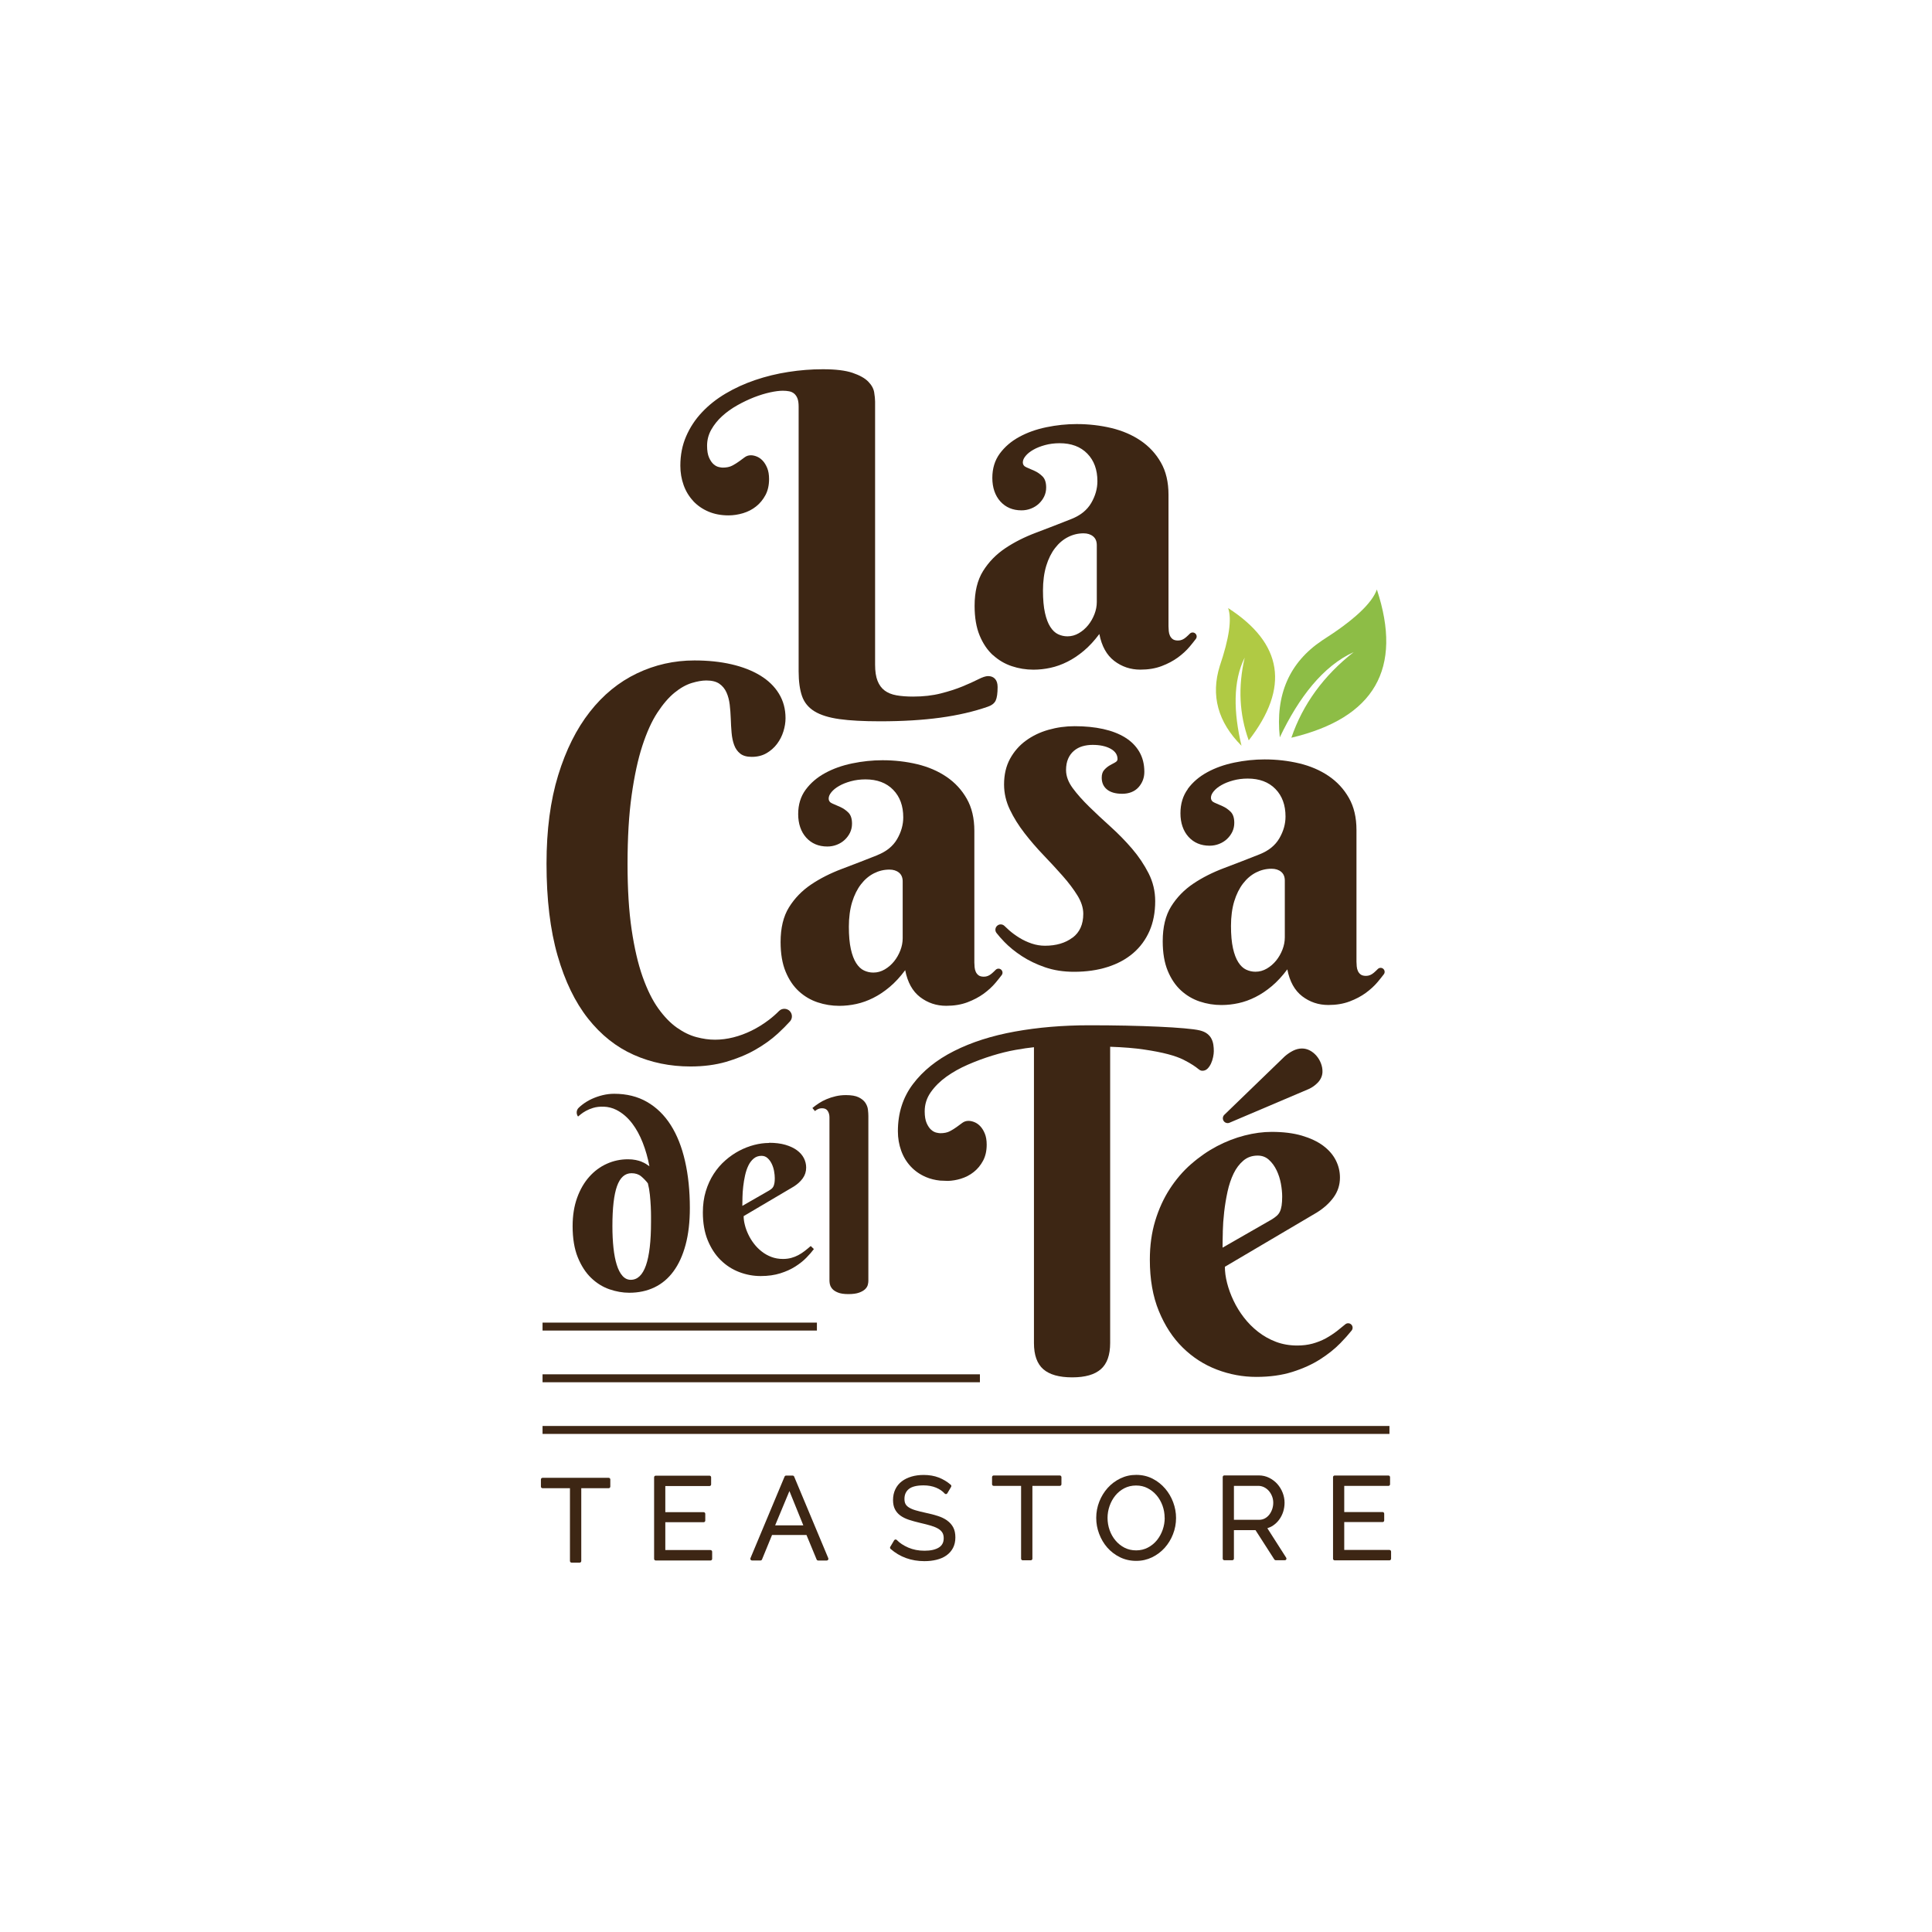
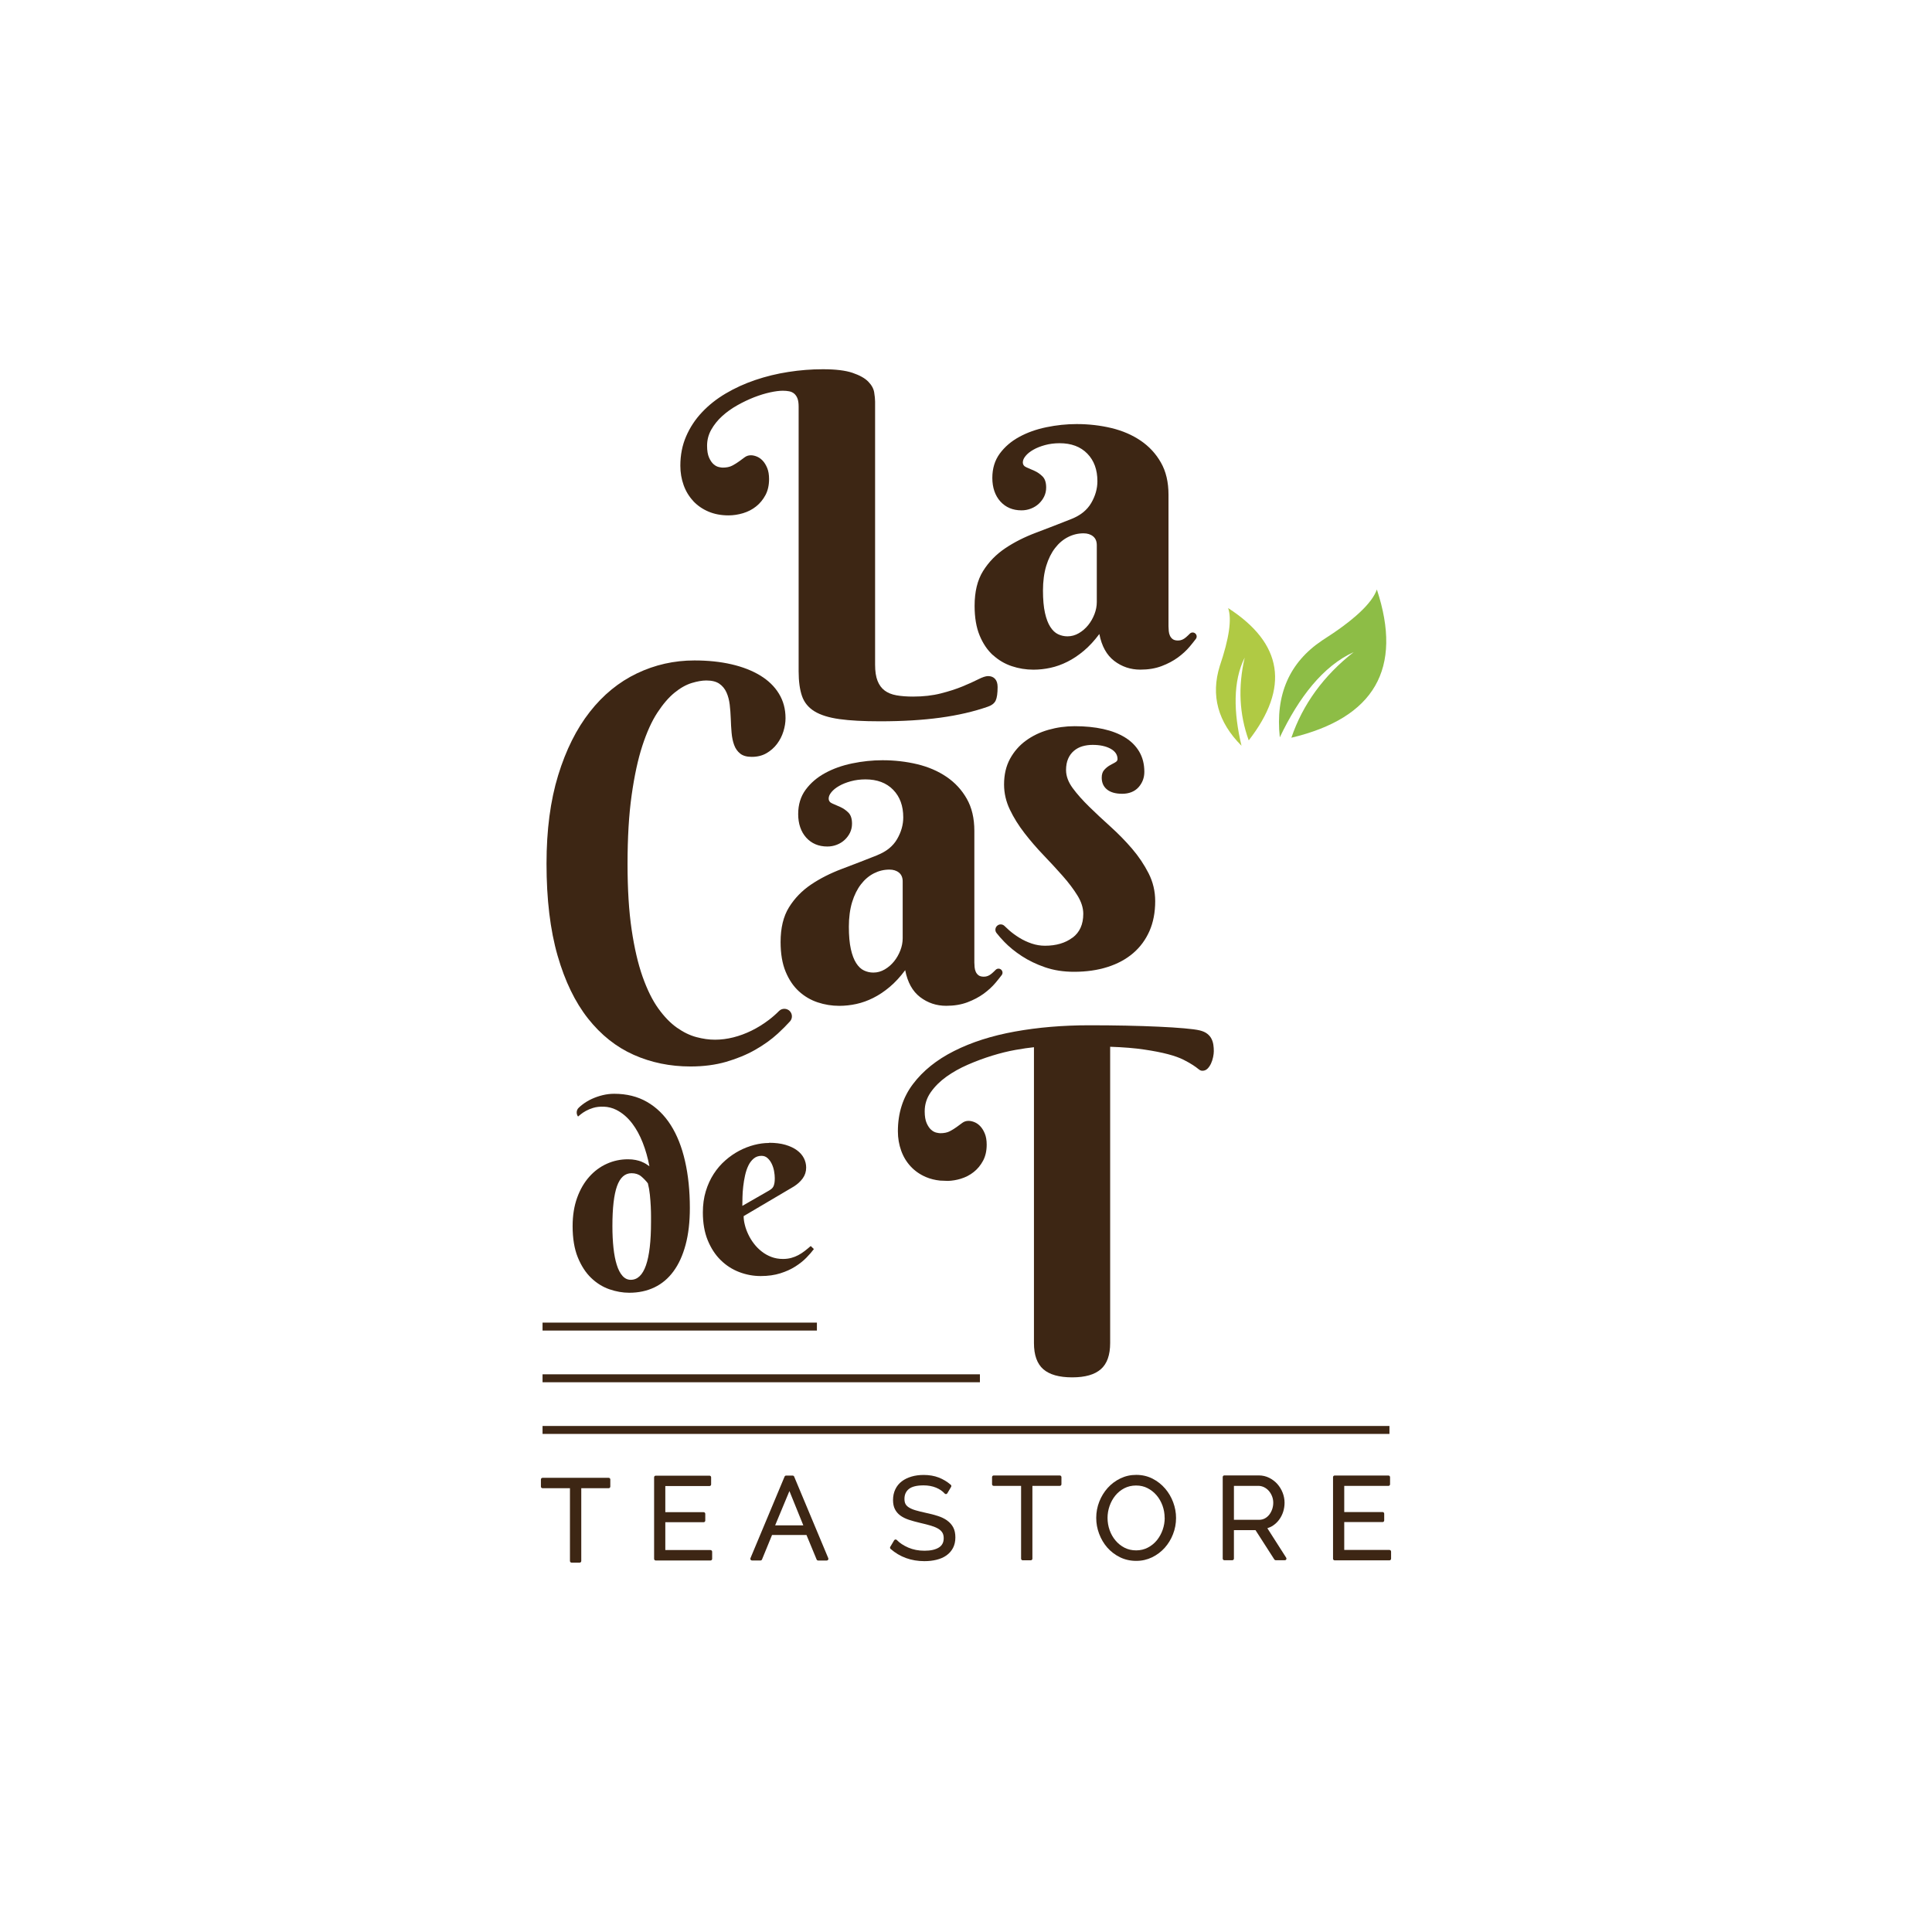
<svg xmlns="http://www.w3.org/2000/svg" id="Capa_2" data-name="Capa 2" viewBox="0 0 544.83 544.83">
  <defs>
    <style>
      .cls-1 {
        fill: #b0ca44;
      }

      .cls-1, .cls-2 {
        fill-rule: evenodd;
      }

      .cls-1, .cls-2, .cls-3, .cls-4 {
        stroke-width: 0px;
      }

      .cls-2 {
        fill: #8dbd46;
      }

      .cls-3 {
        fill: #fff;
      }

      .cls-4 {
        fill: #3d2614;
      }
    </style>
  </defs>
  <g id="Capa_1-2" data-name="Capa 1">
    <g>
      <rect class="cls-3" width="544.83" height="544.83" />
      <g>
        <g>
          <path class="cls-2" d="M360.91,207.93c-1.29-12.01,2.69-21.12,11.93-27.32,8.92-5.67,14.07-10.46,15.44-14.37,7.38,22.3-.66,36.23-24.11,41.8,3.23-9.45,9.09-17.49,17.57-24.14-8.63,3.92-15.5,12.81-20.83,24.03" />
          <path class="cls-1" d="M350.12,210.32c-6.68-6.69-8.72-14.19-6.14-22.5,2.66-7.83,3.44-13.28,2.36-16.34,15.44,9.97,17.38,22.41,5.81,37.31-2.67-7.34-3.05-15.12-1.14-23.34-3.34,6.63-3.16,15.41-.9,24.87" />
        </g>
        <g>
          <path class="cls-4" d="M195.46,141.27c1.18,1.27,2.62,2.27,4.3,2.99,1.69.72,3.58,1.08,5.68,1.08,1.36,0,2.73-.21,4.11-.62,1.38-.42,2.61-1.05,3.68-1.91,1.07-.85,1.95-1.92,2.63-3.19.68-1.27,1.02-2.78,1.02-4.53,0-1.23-.18-2.27-.53-3.12-.35-.85-.78-1.54-1.28-2.07-.5-.53-1.05-.91-1.64-1.15-.59-.24-1.15-.36-1.68-.36-.66,0-1.24.19-1.74.56-.5.37-1.04.77-1.61,1.18-.57.42-1.21.81-1.91,1.18-.7.37-1.6.56-2.69.56-.22,0-.58-.05-1.08-.16-.5-.11-1-.37-1.48-.79-.48-.42-.91-1.04-1.28-1.87-.37-.83-.56-1.95-.56-3.35,0-1.62.39-3.13,1.18-4.53s1.81-2.67,3.06-3.81,2.67-2.16,4.27-3.06c1.6-.9,3.19-1.65,4.76-2.27,1.58-.61,3.08-1.07,4.5-1.38,1.42-.31,2.62-.46,3.58-.46.66,0,1.26.05,1.81.16.55.11,1.02.33,1.41.66s.7.78.92,1.35c.22.57.33,1.34.33,2.3v74.63c0,2.85.32,5.18.95,7,.63,1.82,1.81,3.25,3.51,4.3,1.71,1.05,4.05,1.78,7.03,2.2,2.98.42,6.81.62,11.5.62,6.31,0,11.96-.34,16.95-1.02,4.99-.68,9.48-1.72,13.47-3.12,1.09-.39,1.82-.97,2.17-1.74.35-.77.53-2.03.53-3.78,0-1.01-.24-1.77-.72-2.3-.48-.53-1.14-.79-1.97-.79-.66,0-1.59.31-2.79.92-1.21.61-2.68,1.28-4.43,2-1.75.72-3.79,1.38-6.11,1.97-2.32.59-4.93.89-7.82.89-1.8,0-3.36-.12-4.7-.36-1.34-.24-2.44-.69-3.32-1.35-.88-.66-1.54-1.57-2-2.73s-.69-2.68-.69-4.57v-74.17c0-.7-.09-1.58-.26-2.63-.18-1.05-.73-2.06-1.68-3.02-.94-.96-2.41-1.78-4.4-2.46-1.99-.68-4.79-1.02-8.38-1.02-3.24,0-6.48.25-9.72.76-3.24.5-6.35,1.26-9.33,2.27-2.98,1.01-5.75,2.27-8.31,3.78-2.56,1.51-4.8,3.27-6.7,5.29-1.91,2.01-3.41,4.28-4.5,6.8-1.1,2.52-1.64,5.29-1.64,8.31,0,1.93.31,3.74.92,5.45.61,1.71,1.51,3.2,2.69,4.47Z" />
          <path class="cls-4" d="M280.03,184.74c1.55,1.42,3.32,2.46,5.29,3.12,1.97.66,4.01.99,6.11.99,1.62,0,3.23-.18,4.83-.53,1.6-.35,3.19-.92,4.76-1.71,1.58-.79,3.12-1.82,4.63-3.09,1.51-1.27,2.97-2.85,4.37-4.73.66,3.42,2.06,5.95,4.2,7.59,2.15,1.64,4.6,2.46,7.36,2.46,2.23,0,4.23-.33,5.98-.99,1.75-.66,3.28-1.47,4.6-2.43,1.31-.96,2.43-1.99,3.35-3.09.64-.76,1.21-1.48,1.72-2.15.37-.48.29-1.16-.17-1.55-.45-.38-1.11-.35-1.53.07-.34.35-.71.7-1.11,1.04-.68.59-1.41.89-2.2.89-.66,0-1.16-.13-1.51-.39-.35-.26-.61-.59-.79-.99-.18-.39-.29-.83-.33-1.31-.04-.48-.07-.92-.07-1.31v-37.12c0-3.55-.71-6.57-2.14-9.07-1.42-2.5-3.33-4.56-5.72-6.18-2.39-1.62-5.14-2.8-8.25-3.55-3.11-.74-6.37-1.12-9.79-1.12-2.85,0-5.69.3-8.54.89-2.85.59-5.4,1.5-7.65,2.73-2.26,1.23-4.08,2.79-5.49,4.7-1.4,1.91-2.1,4.19-2.1,6.87s.76,4.97,2.27,6.64c1.51,1.66,3.49,2.5,5.95,2.5.92,0,1.81-.16,2.66-.49s1.6-.79,2.23-1.38c.63-.59,1.14-1.27,1.51-2.04.37-.77.56-1.61.56-2.53,0-1.4-.34-2.44-1.02-3.12-.68-.68-1.43-1.2-2.27-1.58-.83-.37-1.59-.7-2.27-.99-.68-.28-1.02-.76-1.02-1.41,0-.57.26-1.17.79-1.81s1.25-1.22,2.17-1.74c.92-.53,2.01-.96,3.28-1.31,1.27-.35,2.65-.53,4.14-.53,3.28,0,5.88.97,7.79,2.92,1.91,1.95,2.86,4.54,2.86,7.79,0,2.1-.58,4.15-1.74,6.14-1.16,1.99-3.01,3.49-5.55,4.5-3.42,1.36-6.76,2.65-10.02,3.88-3.26,1.23-6.18,2.7-8.74,4.43-2.56,1.73-4.63,3.87-6.21,6.41-1.58,2.54-2.37,5.8-2.37,9.79,0,3.28.47,6.07,1.41,8.34.94,2.28,2.19,4.13,3.74,5.55ZM295.04,159.57c.61-1.99,1.45-3.67,2.5-5.03,1.05-1.36,2.27-2.39,3.65-3.09,1.38-.7,2.84-1.05,4.37-1.05,1.09,0,1.99.28,2.69.85.7.57,1.05,1.4,1.05,2.5v16.03c0,1.14-.22,2.28-.66,3.42-.44,1.14-1.03,2.17-1.77,3.09-.75.92-1.62,1.68-2.63,2.27-1.01.59-2.08.89-3.22.89-.92,0-1.8-.2-2.63-.59-.83-.39-1.57-1.08-2.2-2.07-.64-.99-1.14-2.31-1.51-3.97-.37-1.66-.56-3.77-.56-6.31s.31-4.94.92-6.93Z" />
          <path class="cls-4" d="M165.84,287.25c3.66,4.62,7.95,8.03,12.88,10.22,4.93,2.19,10.26,3.28,16,3.28,3.68,0,7.03-.44,10.05-1.31,3.02-.88,5.75-2,8.18-3.38,2.43-1.38,4.57-2.91,6.41-4.6,1.26-1.16,2.4-2.3,3.42-3.43.76-.84.71-2.13-.09-2.93s-2.18-.83-3,0c-.9.91-1.86,1.75-2.86,2.51-1.55,1.18-3.18,2.19-4.86,3.02-1.69.83-3.41,1.47-5.16,1.91-1.75.44-3.48.66-5.19.66s-3.35-.24-5.19-.72c-1.84-.48-3.68-1.37-5.52-2.66-1.84-1.29-3.59-3.1-5.26-5.42-1.67-2.32-3.14-5.31-4.44-8.97-1.29-3.66-2.32-8.09-3.09-13.3-.77-5.21-1.15-11.37-1.15-18.46,0-7.45.38-13.91,1.15-19.38.77-5.47,1.77-10.13,3.02-13.96,1.25-3.83,2.66-6.95,4.24-9.36,1.58-2.41,3.19-4.28,4.83-5.62s3.25-2.24,4.83-2.73c1.58-.48,2.96-.72,4.14-.72,1.58,0,2.8.31,3.68.92.88.61,1.54,1.42,2,2.43.46,1.01.76,2.16.92,3.45.15,1.29.25,2.62.3,3.97.04,1.36.12,2.68.23,3.97.11,1.29.35,2.44.72,3.45.37,1.01.94,1.82,1.71,2.43.76.61,1.85.92,3.25.92,1.58,0,2.96-.34,4.14-1.02,1.18-.68,2.18-1.55,2.99-2.63.81-1.07,1.41-2.26,1.81-3.55s.59-2.53.59-3.71c0-2.58-.62-4.89-1.87-6.93-1.25-2.04-3.01-3.74-5.29-5.12-2.28-1.38-4.98-2.43-8.11-3.15-3.13-.72-6.6-1.08-10.41-1.08-5.74,0-11.15,1.22-16.23,3.65-5.08,2.43-9.51,6.04-13.27,10.84-3.77,4.8-6.75,10.76-8.94,17.9-2.19,7.14-3.28,15.44-3.28,24.9,0,10.07,1.04,18.72,3.12,25.95,2.08,7.23,4.95,13.15,8.61,17.77Z" />
          <path class="cls-4" d="M247.47,241.14c-3.42,1.36-6.76,2.65-10.02,3.88-3.26,1.23-6.18,2.7-8.74,4.43-2.56,1.73-4.63,3.87-6.21,6.41-1.58,2.54-2.37,5.8-2.37,9.79,0,3.28.47,6.07,1.41,8.34.94,2.28,2.19,4.13,3.74,5.55,1.55,1.42,3.32,2.46,5.29,3.12,1.97.66,4.01.99,6.11.99,1.62,0,3.23-.18,4.83-.53,1.6-.35,3.19-.92,4.76-1.71,1.58-.79,3.12-1.82,4.63-3.09,1.51-1.27,2.97-2.85,4.37-4.73.66,3.42,2.06,5.95,4.2,7.59,2.15,1.64,4.6,2.46,7.36,2.46,2.23,0,4.23-.33,5.98-.99,1.75-.66,3.28-1.47,4.6-2.43,1.31-.96,2.43-1.99,3.35-3.09.64-.76,1.21-1.48,1.72-2.15.37-.48.29-1.16-.17-1.55-.45-.38-1.11-.35-1.53.07-.34.35-.71.7-1.11,1.04-.68.59-1.41.89-2.2.89-.66,0-1.16-.13-1.51-.39-.35-.26-.61-.59-.79-.99-.18-.39-.29-.83-.33-1.31-.04-.48-.07-.92-.07-1.31v-37.12c0-3.55-.71-6.57-2.14-9.07-1.42-2.5-3.33-4.56-5.72-6.18-2.39-1.62-5.14-2.8-8.25-3.55-3.11-.74-6.37-1.12-9.79-1.12-2.85,0-5.69.3-8.54.89-2.85.59-5.4,1.5-7.65,2.73-2.26,1.23-4.08,2.79-5.49,4.7-1.4,1.91-2.1,4.19-2.1,6.87s.76,4.97,2.27,6.64c1.51,1.66,3.49,2.5,5.95,2.5.92,0,1.81-.16,2.66-.49.85-.33,1.6-.79,2.23-1.38.63-.59,1.14-1.27,1.51-2.04.37-.77.56-1.61.56-2.53,0-1.4-.34-2.44-1.02-3.12-.68-.68-1.44-1.2-2.27-1.58-.83-.37-1.59-.7-2.27-.99-.68-.28-1.02-.76-1.02-1.41,0-.57.26-1.17.79-1.81s1.25-1.22,2.17-1.74c.92-.53,2.01-.96,3.28-1.31,1.27-.35,2.65-.53,4.14-.53,3.28,0,5.88.97,7.79,2.92,1.91,1.95,2.86,4.54,2.86,7.79,0,2.1-.58,4.15-1.74,6.14-1.16,1.99-3.01,3.49-5.55,4.5ZM254.56,248.57v16.03c0,1.14-.22,2.28-.66,3.42-.44,1.14-1.03,2.17-1.77,3.09-.75.92-1.62,1.68-2.63,2.27-1.01.59-2.08.89-3.22.89-.92,0-1.8-.2-2.63-.59-.83-.39-1.57-1.08-2.2-2.07-.64-.99-1.14-2.31-1.51-3.97-.37-1.66-.56-3.77-.56-6.31s.31-4.94.92-6.93c.61-1.99,1.45-3.67,2.5-5.03,1.05-1.36,2.27-2.39,3.65-3.09,1.38-.7,2.83-1.05,4.37-1.05,1.09,0,1.99.28,2.69.85.7.57,1.05,1.4,1.05,2.5Z" />
          <path class="cls-4" d="M302.43,264.43c-2.01,1.51-4.6,2.27-7.75,2.27-1.27,0-2.52-.21-3.74-.62-1.23-.42-2.38-.95-3.45-1.61-1.07-.66-2.05-1.37-2.92-2.14-.48-.42-.91-.82-1.29-1.2-.52-.52-1.34-.6-1.94-.17-.69.49-.85,1.46-.33,2.13.62.8,1.37,1.65,2.25,2.56,1.36,1.4,2.99,2.73,4.89,3.97,1.91,1.25,4.08,2.3,6.54,3.15,2.45.85,5.19,1.28,8.21,1.28,3.46,0,6.6-.45,9.43-1.35,2.83-.9,5.23-2.2,7.23-3.91,1.99-1.71,3.52-3.79,4.6-6.24,1.07-2.45,1.61-5.26,1.61-8.41,0-2.8-.62-5.43-1.87-7.88-1.25-2.45-2.8-4.76-4.66-6.93-1.86-2.17-3.88-4.23-6.04-6.18-2.17-1.95-4.18-3.83-6.04-5.65-1.86-1.82-3.42-3.57-4.66-5.26s-1.87-3.38-1.87-5.09c0-1.23.2-2.29.59-3.19s.94-1.64,1.64-2.23c.7-.59,1.5-1.02,2.4-1.28.9-.26,1.85-.39,2.86-.39,2.06,0,3.74.36,5.06,1.08,1.31.72,1.97,1.7,1.97,2.92,0,.39-.23.71-.69.95-.46.24-.98.53-1.54.85-.57.33-1.08.76-1.54,1.28s-.69,1.25-.69,2.17c0,1.4.49,2.51,1.48,3.32.99.81,2.42,1.22,4.3,1.22s3.5-.61,4.6-1.84c1.09-1.23,1.64-2.67,1.64-4.34,0-2.15-.47-4.03-1.41-5.65-.94-1.62-2.28-2.97-4.01-4.04-1.73-1.07-3.8-1.87-6.21-2.4-2.41-.53-5.08-.79-8.02-.79-2.54,0-5,.34-7.39,1.02-2.39.68-4.51,1.7-6.37,3.06-1.86,1.36-3.35,3.07-4.47,5.12-1.12,2.06-1.68,4.47-1.68,7.23,0,2.45.55,4.82,1.64,7.1,1.09,2.28,2.47,4.49,4.14,6.64,1.66,2.15,3.46,4.23,5.39,6.24,1.93,2.01,3.72,3.96,5.39,5.85,1.66,1.88,3.04,3.71,4.14,5.49,1.09,1.77,1.64,3.49,1.64,5.16,0,2.98-1.01,5.22-3.02,6.73Z" />
-           <path class="cls-4" d="M334.99,222.48c-1.4,1.91-2.1,4.19-2.1,6.87s.76,4.97,2.27,6.64c1.51,1.66,3.49,2.5,5.95,2.5.92,0,1.81-.16,2.66-.49.85-.33,1.6-.79,2.23-1.38.63-.59,1.14-1.27,1.51-2.04.37-.77.56-1.61.56-2.53,0-1.4-.34-2.44-1.02-3.12-.68-.68-1.44-1.2-2.27-1.58-.83-.37-1.59-.7-2.27-.99-.68-.28-1.02-.76-1.02-1.41,0-.57.26-1.17.79-1.81.53-.64,1.25-1.22,2.17-1.74.92-.53,2.01-.96,3.28-1.31,1.27-.35,2.65-.53,4.14-.53,3.28,0,5.88.97,7.79,2.92,1.91,1.95,2.86,4.54,2.86,7.79,0,2.1-.58,4.15-1.74,6.14-1.16,1.99-3.01,3.49-5.55,4.5-3.42,1.36-6.76,2.65-10.02,3.88-3.26,1.23-6.18,2.7-8.74,4.43s-4.63,3.87-6.21,6.41c-1.58,2.54-2.37,5.8-2.37,9.79,0,3.28.47,6.07,1.41,8.34.94,2.28,2.19,4.13,3.74,5.55,1.55,1.42,3.32,2.46,5.29,3.12,1.97.66,4.01.99,6.11.99,1.62,0,3.23-.18,4.83-.53,1.6-.35,3.19-.92,4.76-1.71,1.58-.79,3.12-1.82,4.63-3.09,1.51-1.27,2.97-2.85,4.37-4.73.66,3.42,2.06,5.95,4.2,7.59,2.15,1.64,4.6,2.46,7.36,2.46,2.23,0,4.23-.33,5.98-.99,1.75-.66,3.29-1.47,4.6-2.43,1.31-.96,2.43-1.99,3.35-3.09.64-.76,1.21-1.48,1.72-2.15.37-.48.29-1.16-.17-1.55-.45-.38-1.11-.35-1.53.07-.34.35-.71.7-1.11,1.04-.68.59-1.41.89-2.2.89-.66,0-1.16-.13-1.51-.39-.35-.26-.61-.59-.79-.99-.18-.39-.29-.83-.33-1.31-.04-.48-.07-.92-.07-1.31v-37.12c0-3.55-.71-6.57-2.14-9.07-1.42-2.5-3.33-4.56-5.72-6.18-2.39-1.62-5.14-2.8-8.25-3.55-3.11-.74-6.37-1.12-9.79-1.12-2.85,0-5.69.3-8.54.89-2.85.59-5.4,1.5-7.65,2.73-2.26,1.23-4.08,2.79-5.49,4.7ZM362.32,264.36c0,1.14-.22,2.28-.66,3.42-.44,1.14-1.03,2.17-1.77,3.09-.75.92-1.62,1.68-2.63,2.27-1.01.59-2.08.89-3.22.89-.92,0-1.8-.2-2.63-.59-.83-.39-1.57-1.08-2.2-2.07-.64-.99-1.14-2.31-1.51-3.97-.37-1.66-.56-3.77-.56-6.31s.31-4.94.92-6.93c.61-1.99,1.45-3.67,2.5-5.03,1.05-1.36,2.27-2.39,3.65-3.09s2.83-1.05,4.37-1.05c1.09,0,1.99.28,2.69.85.7.57,1.05,1.4,1.05,2.5v16.03Z" />
          <path class="cls-4" d="M180.94,327.6c-.48-.19-1.04-.35-1.68-.48s-1.37-.2-2.18-.2c-2.09,0-4.08.42-5.96,1.27-1.88.84-3.53,2.07-4.96,3.68-1.43,1.61-2.57,3.58-3.41,5.91-.84,2.33-1.27,5-1.27,8,0,3.47.49,6.41,1.46,8.8.98,2.39,2.23,4.33,3.77,5.8,1.54,1.48,3.25,2.54,5.14,3.2,1.89.65,3.75.98,5.59.98,2.64,0,5.02-.51,7.12-1.52,2.11-1.01,3.9-2.52,5.37-4.53,1.48-2.01,2.61-4.5,3.41-7.48.8-2.98,1.2-6.43,1.2-10.35,0-4.86-.45-9.27-1.36-13.24-.9-3.97-2.25-7.37-4.03-10.17-1.79-2.81-4.01-4.98-6.68-6.52-2.67-1.54-5.76-2.3-9.28-2.3-1.07,0-2.15.13-3.23.39-1.08.26-2.11.62-3.09,1.07-.98.45-1.87,1-2.7,1.64-.35.27-.68.56-.98.85-.68.65-.74,1.72-.18,2.47.17-.14.43-.36.8-.66.37-.3.84-.61,1.41-.93.57-.32,1.24-.6,2.02-.84.9-.28,1.93-.39,3.08-.35,1.2.05,2.4.35,3.47.89,1.73.87,3.24,2.18,4.55,3.92,1.13,1.5,2.1,3.28,2.91,5.34.81,2.06,1.44,4.28,1.89,6.66-.29-.21-.61-.43-.96-.66-.36-.23-.77-.43-1.25-.62ZM183.27,336.95c.12,1.17.2,2.27.25,3.3.05,1.04.07,1.95.07,2.75v1.59c0,10.88-1.9,16.32-5.71,16.32-.91,0-1.68-.37-2.34-1.11-.66-.74-1.19-1.77-1.61-3.11-.42-1.33-.73-2.93-.93-4.78-.2-1.86-.3-3.9-.3-6.14,0-5.09.43-8.85,1.3-11.28.87-2.43,2.23-3.64,4.09-3.64,1.09,0,1.99.29,2.7.87.7.58,1.34,1.24,1.91,1.98.26,1,.45,2.08.57,3.25Z" />
          <path class="cls-4" d="M216.87,322.32c-1.33,0-2.72.18-4.16.55-1.44.37-2.85.92-4.23,1.64-1.38.73-2.7,1.64-3.94,2.73-1.25,1.09-2.34,2.37-3.28,3.82-.94,1.45-1.68,3.08-2.23,4.89-.55,1.81-.82,3.8-.82,5.96,0,3,.46,5.62,1.37,7.85.92,2.24,2.14,4.11,3.66,5.6,1.52,1.5,3.27,2.62,5.23,3.37,1.96.75,3.98,1.12,6.05,1.12s3.91-.26,5.53-.77c1.62-.51,3.03-1.15,4.25-1.93s2.25-1.6,3.11-2.48c.86-.88,1.56-1.69,2.11-2.43l-.89-.86c-.57.5-1.14.97-1.71,1.41-.57.44-1.17.83-1.79,1.16-.62.33-1.29.6-2,.79s-1.49.29-2.32.29c-1.19,0-2.28-.19-3.28-.57-1-.38-1.91-.89-2.73-1.54-.82-.64-1.55-1.37-2.18-2.2-.63-.82-1.16-1.68-1.59-2.59-.43-.9-.76-1.8-.98-2.7-.23-.89-.34-1.72-.34-2.48l14.1-8.32c1.07-.67,1.93-1.45,2.57-2.34.64-.89.96-1.9.96-3.02,0-.93-.21-1.81-.64-2.66-.43-.84-1.08-1.59-1.95-2.23-.87-.64-1.96-1.15-3.27-1.54-1.31-.38-2.84-.57-4.61-.57ZM218.39,333.62c-.06.37-.15.68-.27.93-.12.25-.28.46-.48.64-.2.18-.46.36-.77.55l-7.53,4.32c0-.67.01-1.48.04-2.45.02-.96.09-1.97.21-3.02.12-1.05.29-2.09.52-3.12.23-1.04.54-1.96.93-2.77.39-.81.89-1.47,1.5-1.98s1.34-.77,2.2-.77c.67,0,1.24.21,1.71.64.48.43.87.96,1.18,1.61.31.64.53,1.33.66,2.05.13.73.2,1.39.2,1.98,0,.55-.03,1.01-.09,1.37Z" />
-           <path class="cls-4" d="M234.05,362.19c.08.43.3.84.64,1.25.34.4.87.76,1.59,1.05.71.3,1.7.45,2.96.45s2.27-.14,3.02-.41c.75-.27,1.32-.6,1.71-.98.39-.38.64-.79.75-1.21s.16-.8.16-1.11v-46.52c0-.52-.04-1.12-.12-1.8-.08-.68-.33-1.32-.73-1.93-.41-.61-1.04-1.12-1.89-1.54-.86-.42-2.06-.62-3.61-.62-1,0-1.95.11-2.86.32-.91.21-1.76.49-2.55.82-.8.33-1.53.72-2.2,1.16-.67.44-1.27.89-1.82,1.34l.71.86c.33-.26.65-.46.95-.59.3-.13.65-.2,1.05-.2.76,0,1.3.26,1.62.77.32.51.48,1.11.48,1.8v46.05c0,.26.04.61.12,1.04Z" />
          <path class="cls-4" d="M267.37,333.02c1.18-.05,2.36-.24,3.55-.6,1.38-.42,2.6-1.05,3.68-1.91,1.07-.85,1.95-1.92,2.63-3.19.68-1.27,1.02-2.78,1.02-4.53,0-1.23-.18-2.27-.53-3.12-.35-.85-.78-1.54-1.28-2.07-.5-.53-1.05-.91-1.64-1.15s-1.15-.36-1.68-.36c-.66,0-1.24.19-1.74.56-.5.37-1.04.77-1.61,1.18-.57.42-1.21.81-1.91,1.18-.7.37-1.6.56-2.69.56-.22,0-.58-.05-1.08-.16-.5-.11-1-.37-1.48-.79-.48-.42-.91-1.04-1.28-1.87-.37-.83-.56-1.95-.56-3.35,0-1.97.57-3.77,1.71-5.39,1.14-1.62,2.6-3.08,4.4-4.37,1.8-1.29,3.83-2.43,6.11-3.42,2.28-.99,4.56-1.83,6.83-2.53,2.28-.7,4.46-1.24,6.54-1.61,2.08-.37,3.82-.62,5.22-.76v83.44c0,3.37.88,5.83,2.63,7.36,1.75,1.53,4.47,2.3,8.15,2.3s6.33-.77,8.08-2.3c1.75-1.53,2.63-3.99,2.63-7.36v-83.57c3.77.13,6.97.39,9.62.79,2.65.39,4.88.83,6.7,1.31,1.82.48,3.28,1.01,4.4,1.58,1.12.57,2,1.07,2.66,1.51.66.44,1.17.81,1.54,1.12.37.31.73.46,1.08.46.57,0,1.05-.2,1.45-.59s.72-.88.99-1.45c.26-.57.46-1.17.59-1.81s.2-1.19.2-1.68c0-.61-.04-1.22-.13-1.81-.09-.59-.26-1.15-.53-1.68-.26-.53-.66-1-1.18-1.41-.53-.42-1.23-.73-2.1-.95-.92-.22-2.39-.42-4.4-.59-2.01-.18-4.41-.33-7.19-.46-2.78-.13-5.86-.23-9.23-.3-3.37-.07-6.83-.1-10.38-.1-7.45,0-14.43.59-20.96,1.77-6.53,1.18-12.24,3.01-17.15,5.49-4.91,2.47-8.77,5.58-11.6,9.33s-4.24,8.18-4.24,13.3c0,1.93.31,3.74.92,5.45.61,1.71,1.51,3.2,2.69,4.47,1.18,1.27,2.62,2.27,4.3,2.99,1.22.52,2.55.85,3.99,1" />
-           <path class="cls-4" d="M346.75,316.6l22.32-9.49c.99-.45,1.85-1.07,2.59-1.85.76-.81,1.25-1.84,1.28-2.95.03-.85-.13-1.69-.46-2.52-.31-.77-.72-1.46-1.25-2.07-.53-.61-1.14-1.11-1.84-1.48-.7-.37-1.45-.56-2.23-.56-.83,0-1.67.21-2.5.62-.83.42-1.62.95-2.37,1.61l-17.03,16.47c-.48.47-.55,1.22-.16,1.77.37.52,1.05.71,1.64.46Z" />
-           <path class="cls-4" d="M335.92,328.25c-2.3,2.01-4.31,4.36-6.04,7.03-1.73,2.67-3.1,5.67-4.11,9-1.01,3.33-1.51,6.99-1.51,10.97,0,5.52.84,10.34,2.53,14.45,1.69,4.12,3.93,7.56,6.73,10.31,2.8,2.76,6.01,4.83,9.62,6.21,3.61,1.38,7.33,2.07,11.14,2.07s7.2-.47,10.18-1.41c2.98-.94,5.58-2.12,7.82-3.55,2.23-1.42,4.14-2.95,5.72-4.57,1.23-1.26,2.28-2.44,3.16-3.54.41-.51.37-1.25-.11-1.71-.47-.45-1.2-.46-1.69-.04-.76.64-1.52,1.26-2.28,1.85-1.05.81-2.15,1.52-3.28,2.14-1.14.61-2.37,1.09-3.68,1.45-1.31.35-2.74.53-4.27.53-2.19,0-4.2-.35-6.04-1.05-1.84-.7-3.51-1.64-5.03-2.83-1.51-1.18-2.85-2.53-4.01-4.04-1.16-1.51-2.14-3.1-2.92-4.76-.79-1.66-1.39-3.32-1.81-4.96-.42-1.64-.62-3.16-.62-4.57l25.95-15.31c1.97-1.23,3.55-2.66,4.73-4.3,1.18-1.64,1.77-3.49,1.77-5.55,0-1.71-.39-3.34-1.18-4.89-.79-1.55-1.98-2.92-3.58-4.11-1.6-1.18-3.6-2.12-6.01-2.83-2.41-.7-5.23-1.05-8.48-1.05-2.45,0-5,.34-7.65,1.02-2.65.68-5.25,1.69-7.79,3.02-2.54,1.34-4.96,3.01-7.26,5.03ZM344.83,347.33c.04-1.77.17-3.62.39-5.55.22-1.93.54-3.84.95-5.75.42-1.91.99-3.6,1.71-5.09.72-1.49,1.64-2.7,2.76-3.65s2.46-1.41,4.04-1.41c1.23,0,2.28.39,3.15,1.18.88.79,1.6,1.77,2.17,2.96.57,1.18.97,2.44,1.22,3.78.24,1.34.36,2.55.36,3.65,0,1.01-.06,1.85-.16,2.53-.11.68-.27,1.25-.49,1.71-.22.46-.52.85-.89,1.18-.37.33-.84.67-1.41,1.02l-13.86,7.95c0-1.23.02-2.73.07-4.5Z" />
          <path class="cls-4" d="M171.66,416.75h-18.66c-.26,0-.46.21-.46.46v2.01c0,.26.21.46.46.46h7.73v20.53c0,.26.21.46.46.46h2.27c.26,0,.46-.21.46-.46v-20.53h7.73c.26,0,.46-.21.46-.46v-2.01c0-.26-.21-.46-.46-.46Z" />
          <path class="cls-4" d="M200.37,437.12h-12.75v-7.85h10.81c.26,0,.46-.21.46-.46v-1.91c0-.26-.21-.46-.46-.46h-10.81v-7.37h12.46c.26,0,.46-.21.46-.46v-2.01c0-.26-.21-.46-.46-.46h-15.16c-.26,0-.46.21-.46.46v23c0,.26.21.46.46.46h15.45c.26,0,.46-.21.46-.46v-2.01c0-.26-.21-.46-.46-.46Z" />
          <path class="cls-4" d="M223.96,416.41c-.07-.17-.24-.29-.43-.29h-1.85c-.19,0-.36.11-.43.29l-9.62,23c-.06.14-.04.31.04.44.09.13.23.21.39.21h2.4c.19,0,.36-.11.43-.29l2.83-6.9h9.71l2.86,6.91c.07.17.24.29.43.29h2.43c.16,0,.3-.08.39-.21.09-.13.1-.29.04-.44l-9.62-23ZM226.54,430.16h-7.95l4.03-9.68,3.92,9.68Z" />
          <path class="cls-4" d="M267.07,428.76c-.73-.51-1.61-.94-2.62-1.26-.99-.32-2.11-.61-3.35-.87-1.08-.23-2.04-.47-2.83-.7-.77-.22-1.4-.49-1.9-.79-.46-.28-.79-.61-1-.98-.21-.37-.31-.87-.31-1.47,0-1.18.4-2.09,1.22-2.77.84-.69,2.24-1.04,4.18-1.04,1.29,0,2.47.22,3.5.64,1.02.42,1.84.98,2.44,1.66.1.11.24.17.39.16.15-.01.28-.1.36-.23l1.07-1.81c.11-.19.07-.44-.1-.59-1.01-.87-2.15-1.56-3.39-2.04-1.24-.48-2.67-.73-4.23-.73-1.25,0-2.41.15-3.45.46-1.05.31-1.98.76-2.74,1.34-.78.59-1.39,1.34-1.82,2.24-.43.89-.65,1.91-.65,3.04,0,1,.17,1.86.52,2.55.34.7.86,1.31,1.53,1.81.65.48,1.46.88,2.41,1.2.91.3,1.99.6,3.22.89,1.14.26,2.15.52,3,.77.83.25,1.53.54,2.08.87.52.32.91.69,1.16,1.11.25.41.37.94.37,1.56,0,1.18-.44,2.03-1.34,2.61-.96.61-2.32.92-4.06.92s-3.22-.3-4.58-.88c-1.36-.59-2.45-1.31-3.25-2.15-.1-.11-.25-.16-.39-.14-.14.02-.27.1-.35.22l-1.1,1.85c-.11.19-.08.44.09.59,2.62,2.29,5.83,3.45,9.54,3.45,1.22,0,2.37-.13,3.42-.39,1.07-.26,2-.67,2.78-1.22.79-.56,1.42-1.27,1.86-2.11.44-.84.67-1.84.67-2.97s-.2-2.06-.6-2.82c-.4-.76-.98-1.42-1.73-1.95Z" />
          <path class="cls-4" d="M298.88,416.09h-18.66c-.26,0-.46.21-.46.46v2.01c0,.26.21.46.46.46h7.73v20.53c0,.26.21.46.46.46h2.27c.26,0,.46-.21.46-.46v-20.53h7.73c.26,0,.46-.21.46-.46v-2.01c0-.26-.21-.46-.46-.46Z" />
          <path class="cls-4" d="M328.57,419.78c-.97-1.14-2.16-2.08-3.54-2.79-1.39-.71-2.94-1.07-4.6-1.07s-3.1.34-4.48,1c-1.37.66-2.57,1.56-3.58,2.68-1,1.12-1.8,2.42-2.37,3.87-.57,1.45-.86,2.99-.86,4.57s.27,3.02.81,4.47c.54,1.45,1.31,2.76,2.29,3.89.99,1.13,2.19,2.05,3.56,2.73,1.39.69,2.93,1.04,4.6,1.04s3.1-.34,4.48-1c1.36-.66,2.56-1.56,3.56-2.67.99-1.11,1.79-2.4,2.35-3.85.57-1.45.86-2.99.86-4.58,0-1.5-.27-2.98-.81-4.42-.53-1.44-1.3-2.74-2.27-3.88ZM328.45,428.05c0,1.13-.19,2.26-.57,3.35-.38,1.09-.93,2.08-1.62,2.94-.69.85-1.55,1.56-2.55,2.08-.98.52-2.1.79-3.31.79s-2.29-.25-3.26-.74c-.98-.5-1.83-1.18-2.55-2.03-.72-.85-1.28-1.83-1.67-2.93-.39-1.1-.59-2.26-.59-3.46,0-1.13.19-2.26.57-3.35.38-1.09.92-2.08,1.62-2.94.69-.85,1.54-1.55,2.54-2.07.99-.51,2.1-.77,3.32-.77s2.26.25,3.22.74c.98.5,1.83,1.17,2.55,2.01.72.84,1.28,1.82,1.68,2.92.4,1.1.6,2.26.6,3.45Z" />
          <path class="cls-4" d="M357.38,430.97c.58-.18,1.13-.43,1.63-.77.67-.45,1.25-1.01,1.73-1.67.48-.65.86-1.4,1.12-2.21.26-.81.39-1.67.39-2.56,0-.94-.18-1.88-.53-2.79-.35-.91-.86-1.74-1.49-2.46-.64-.72-1.42-1.31-2.31-1.76-.91-.45-1.9-.68-2.96-.68h-9.69c-.26,0-.46.21-.46.46v23c0,.26.21.46.46.46h2.24c.26,0,.46-.21.46-.46v-8.02h6.09l5.31,8.27c.09.13.23.21.39.21h2.56c.17,0,.33-.09.41-.24.08-.15.07-.33-.02-.47l-5.32-8.33ZM357.93,427.15c-.35.44-.77.8-1.26,1.06-.48.25-1.02.38-1.61.38h-7.09v-9.57h6.89c.55,0,1.09.13,1.59.37.52.25.97.6,1.35,1.03.38.43.69.95.92,1.53.23.58.34,1.19.34,1.82s-.1,1.25-.3,1.83c-.2.57-.48,1.1-.83,1.55Z" />
          <path class="cls-4" d="M391.83,437.08h-12.75v-7.85h10.81c.26,0,.46-.21.46-.46v-1.91c0-.26-.21-.46-.46-.46h-10.81v-7.37h12.46c.26,0,.46-.21.46-.46v-2.01c0-.26-.21-.46-.46-.46h-15.16c-.26,0-.46.21-.46.46v23c0,.26.21.46.46.46h15.45c.26,0,.46-.21.46-.46v-2.01c0-.26-.21-.46-.46-.46Z" />
          <rect class="cls-4" x="153" y="402.13" width="238.83" height="2.24" />
          <rect class="cls-4" x="153" y="387.56" width="123.34" height="2.24" />
          <rect class="cls-4" x="153" y="372.98" width="77.37" height="2.24" />
        </g>
      </g>
    </g>
  </g>
</svg>